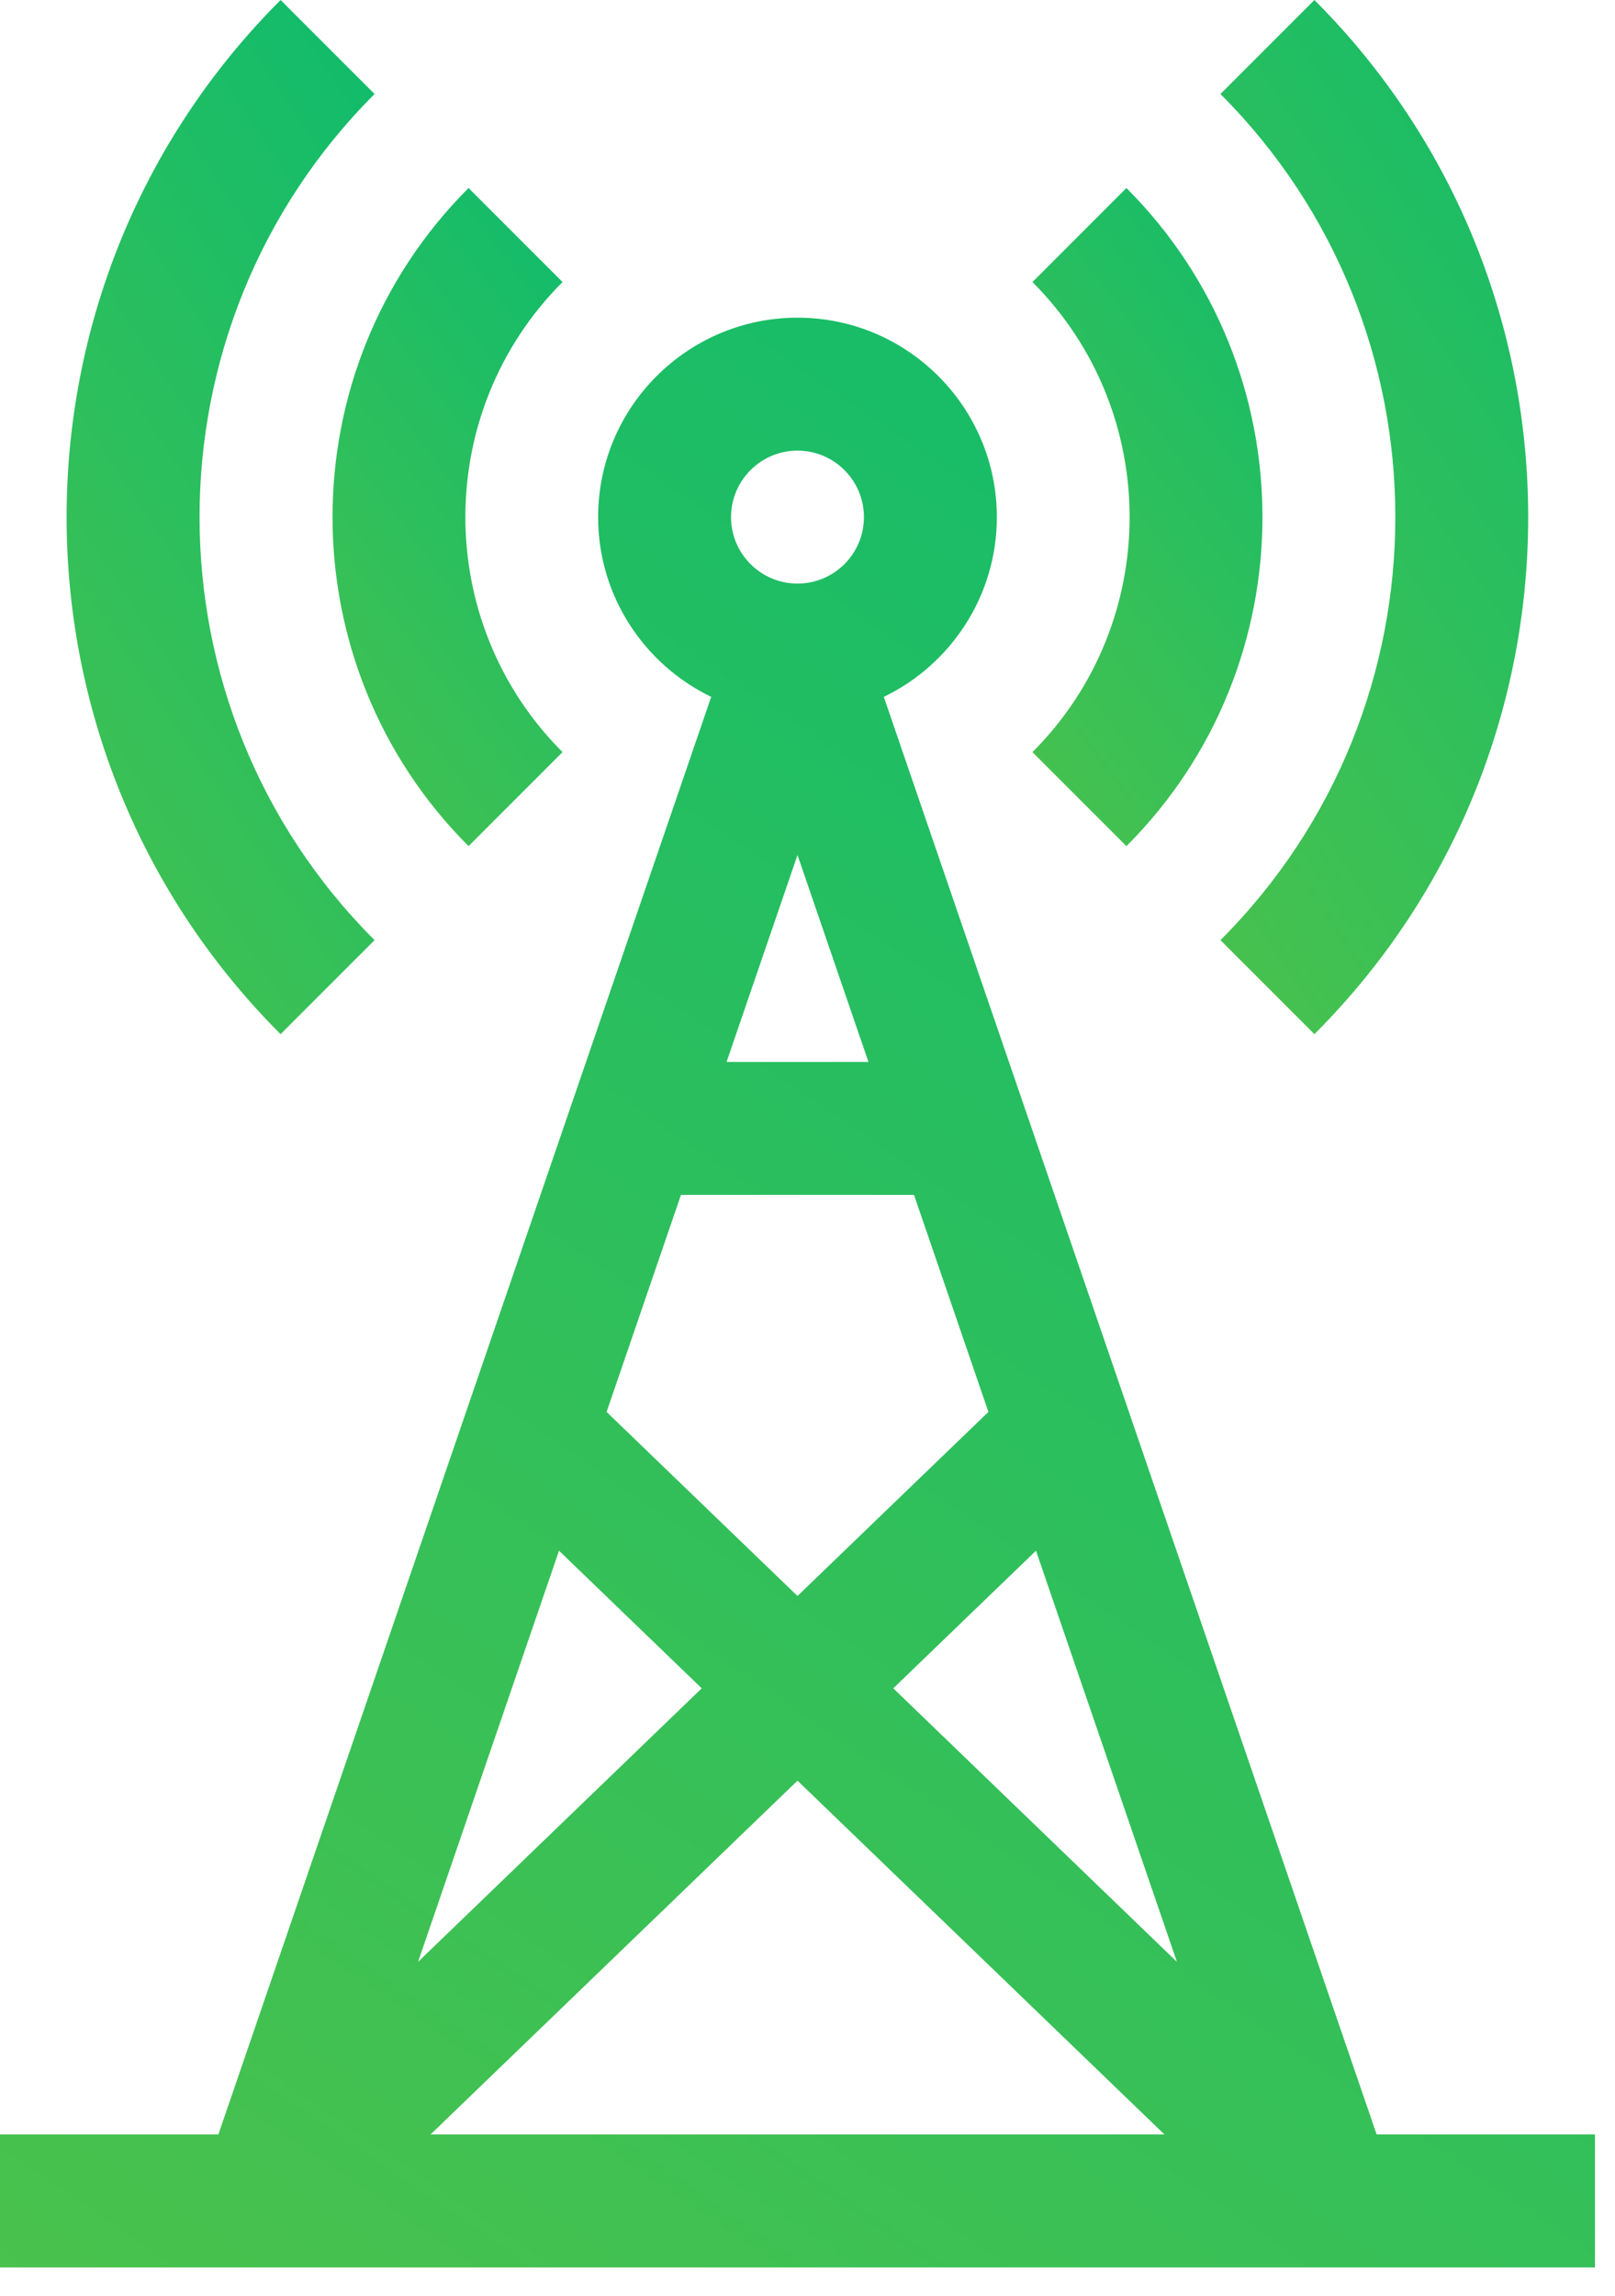
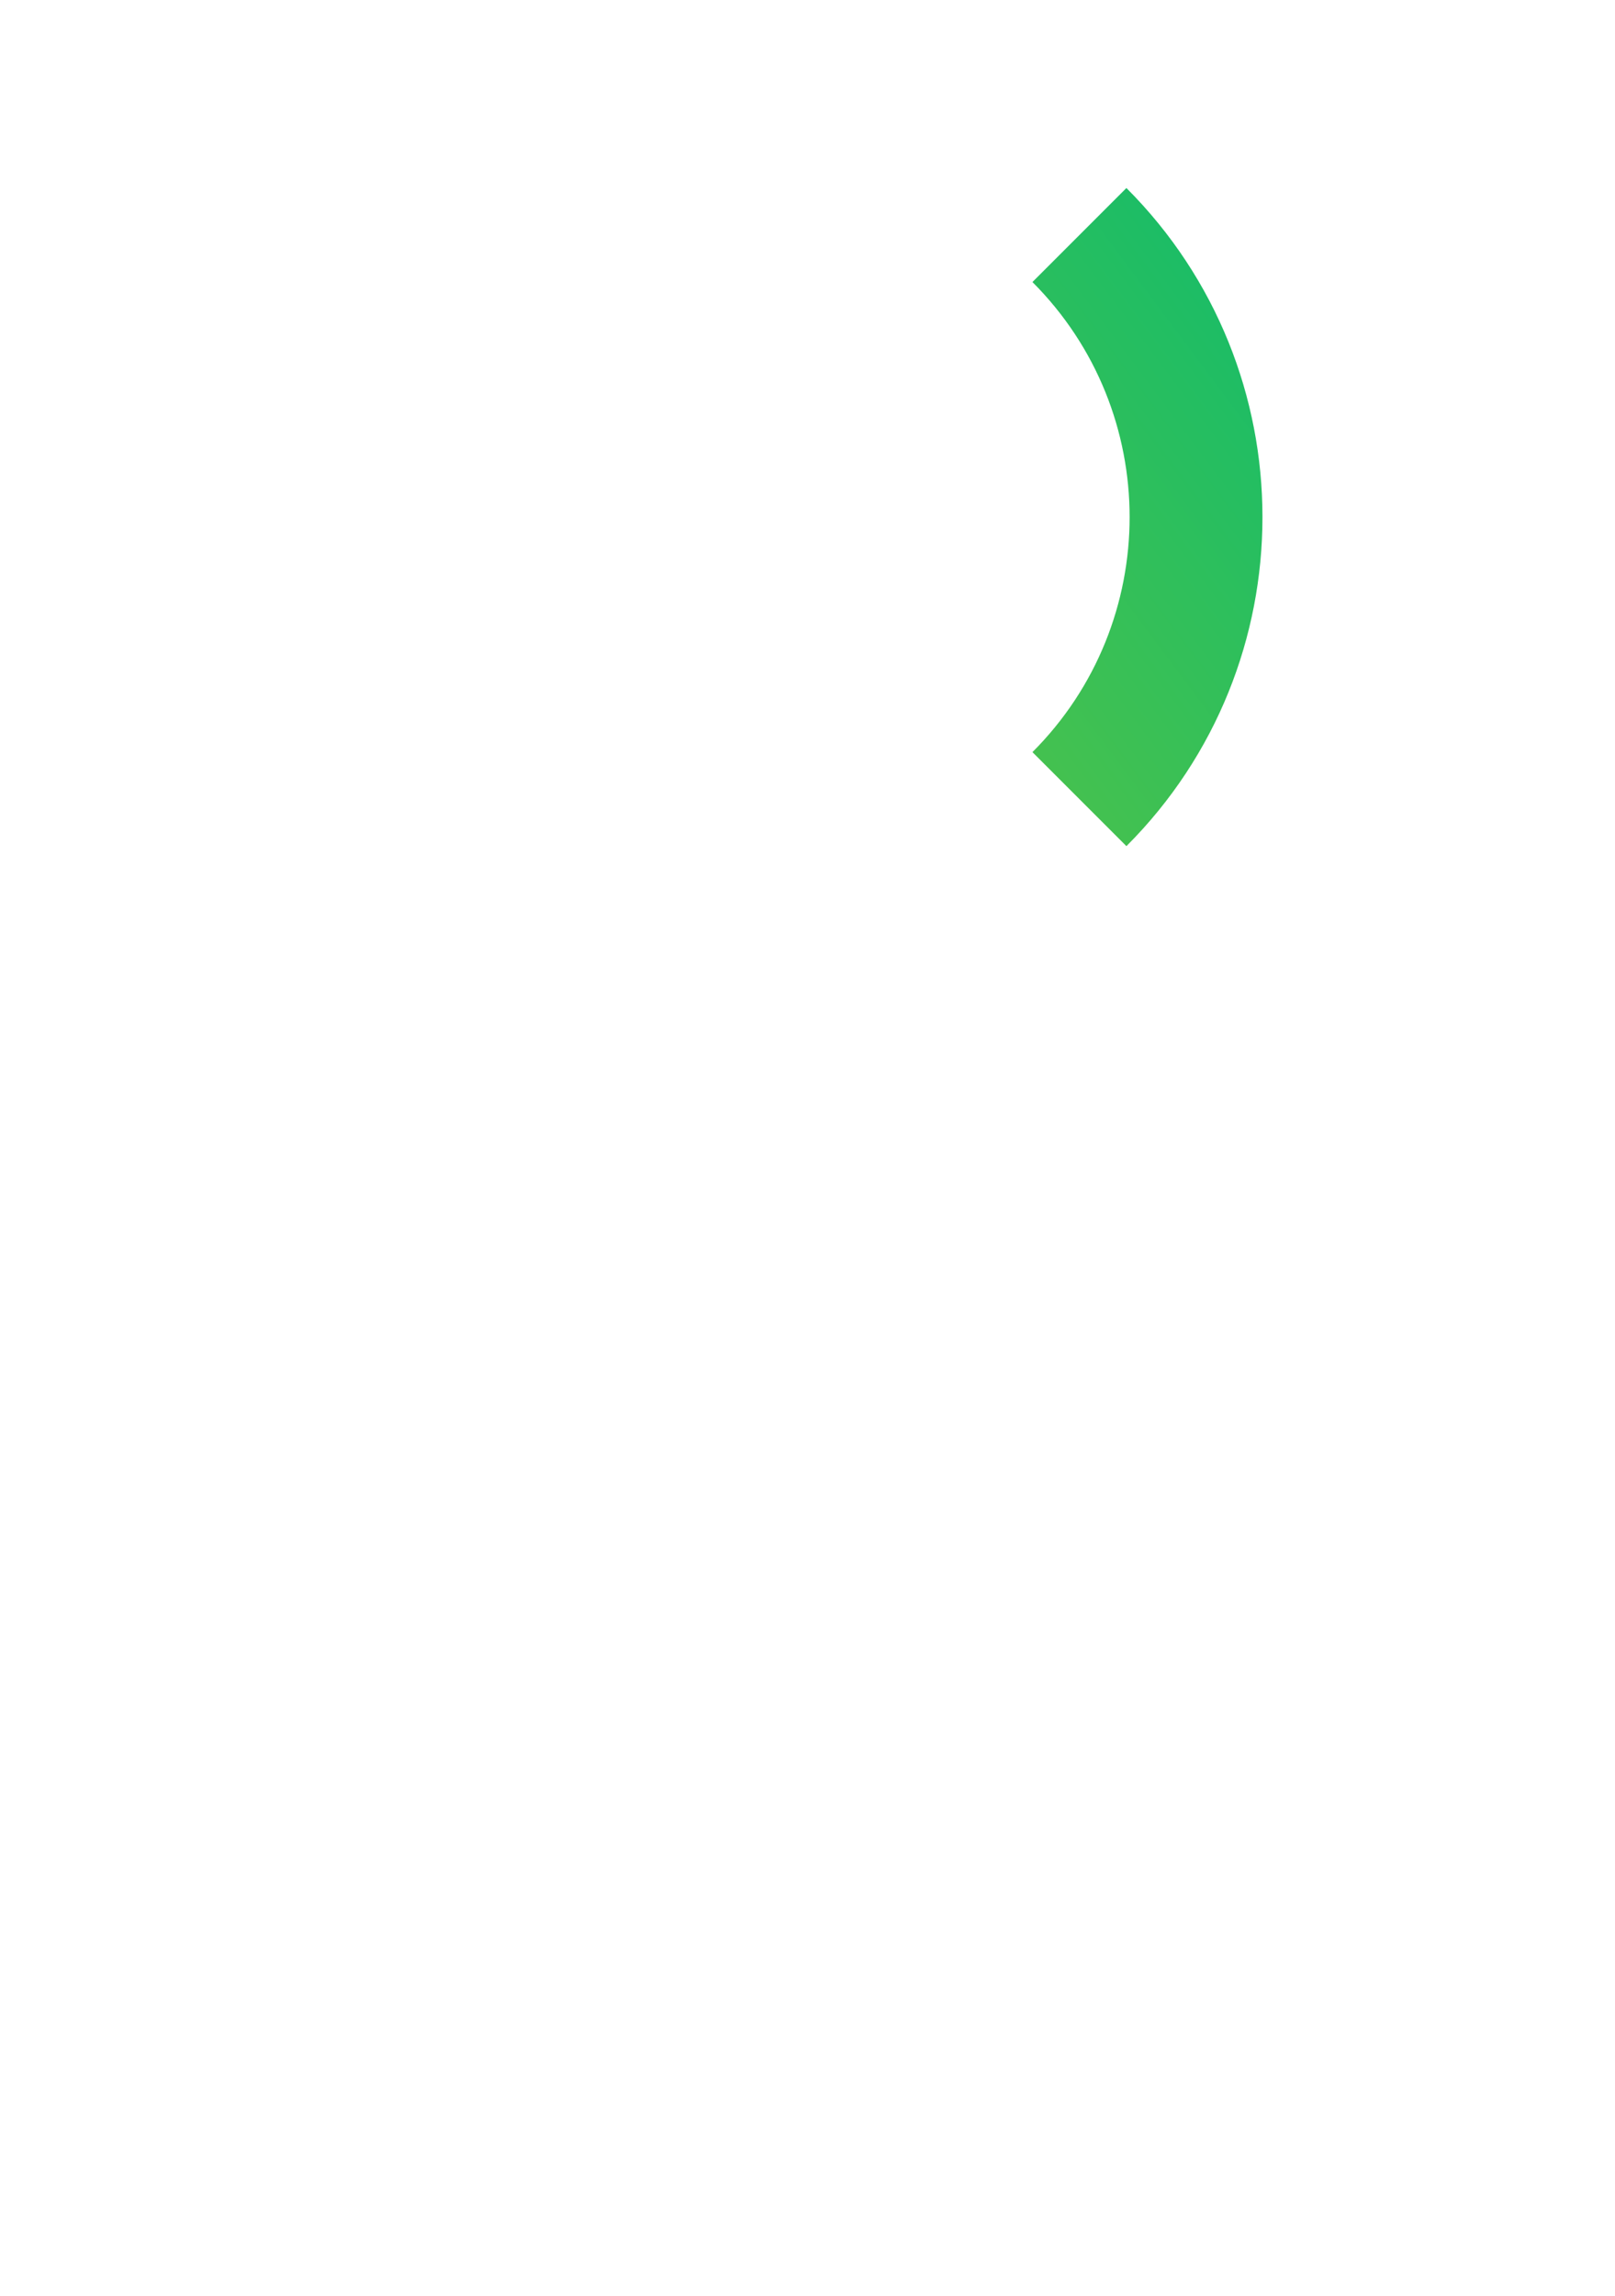
<svg xmlns="http://www.w3.org/2000/svg" width="57px" height="81px" viewbox="0 0 57 81" version="1.1">
  <defs>
    <linearGradient x1="0.164" y1="1.429" x2="1.144" y2="-0.334" id="gradient_1">
      <stop offset="0" stop-color="#56C346" />
      <stop offset="1" stop-color="#00BA75" />
    </linearGradient>
  </defs>
  <g id="icon">
-     <path d="M10.869 33.171C2.634 24.936 2.633 11.553 10.869 3.317L7.552 0C-2.517 10.068 -2.518 26.419 7.552 36.488L10.869 33.171Z" transform="translate(2.351 0)" id="Fill-1" fill="url(#gradient_1)" fill-rule="evenodd" stroke="none" />
-     <path d="M0 33.171L3.317 36.488C13.377 26.428 13.377 10.06 3.317 0L0 3.317C8.231 11.548 8.231 24.94 0 33.171" transform="translate(43.074 0)" id="Fill-4" fill="url(#gradient_1)" fill-rule="evenodd" stroke="none" />
-     <path d="M4.801 23.22L8.118 19.903C3.546 15.33 3.546 7.89 8.118 3.317L4.801 0C-1.6 6.402 -1.6 16.818 4.801 23.22" transform="translate(11.736 6.634)" id="Fill-7" fill="url(#gradient_1)" fill-rule="evenodd" stroke="none" />
-     <path d="M3.317 23.22C9.719 16.818 9.719 6.402 3.317 0L0 3.317C4.573 7.89 4.573 15.33 0 19.903L3.317 23.22Z" transform="translate(36.439 6.634)" id="Fill-9" fill="url(#gradient_1)" fill-rule="evenodd" stroke="none" />
+     <path d="M3.317 23.22C9.719 16.818 9.719 6.402 3.317 0L0 3.317C4.573 7.89 4.573 15.33 0 19.903Z" transform="translate(36.439 6.634)" id="Fill-9" fill="url(#gradient_1)" fill-rule="evenodd" stroke="none" />
    <g id="Group-13" transform="translate(0 11.094)">
-       <path d="M31.527 48.36L36.564 43.505L41.539 58.011L31.527 48.36ZM15.196 64.101L28.147 51.618L41.098 64.101L15.196 64.101ZM19.73 43.505L24.767 48.36L14.755 58.011L19.73 43.505ZM24.034 30.951L32.259 30.951L32.259 30.951L34.885 38.608L28.147 45.102L21.409 38.608L24.034 30.951ZM28.147 18.959L30.651 26.26L25.643 26.26L28.147 18.959ZM28.147 4.691C29.44 4.691 30.492 5.743 30.492 7.037C30.492 8.33 29.44 9.382 28.147 9.382C26.853 9.382 25.801 8.33 25.801 7.037C25.801 5.743 26.853 4.691 28.147 4.691L28.147 4.691ZM48.587 64.101L31.193 13.379C33.552 12.242 35.183 9.826 35.183 7.037C35.183 3.157 32.027 0 28.147 0C24.267 0 21.11 3.157 21.11 7.037C21.11 9.826 22.742 12.242 25.101 13.379L7.707 64.101L0 64.101L0 68.793L56.293 68.793L56.293 64.101L48.587 64.101Z" transform="translate(-3.125E-05 0.114)" id="Fill-11" fill="url(#gradient_1)" fill-rule="evenodd" stroke="none" />
-     </g>
+       </g>
  </g>
</svg>